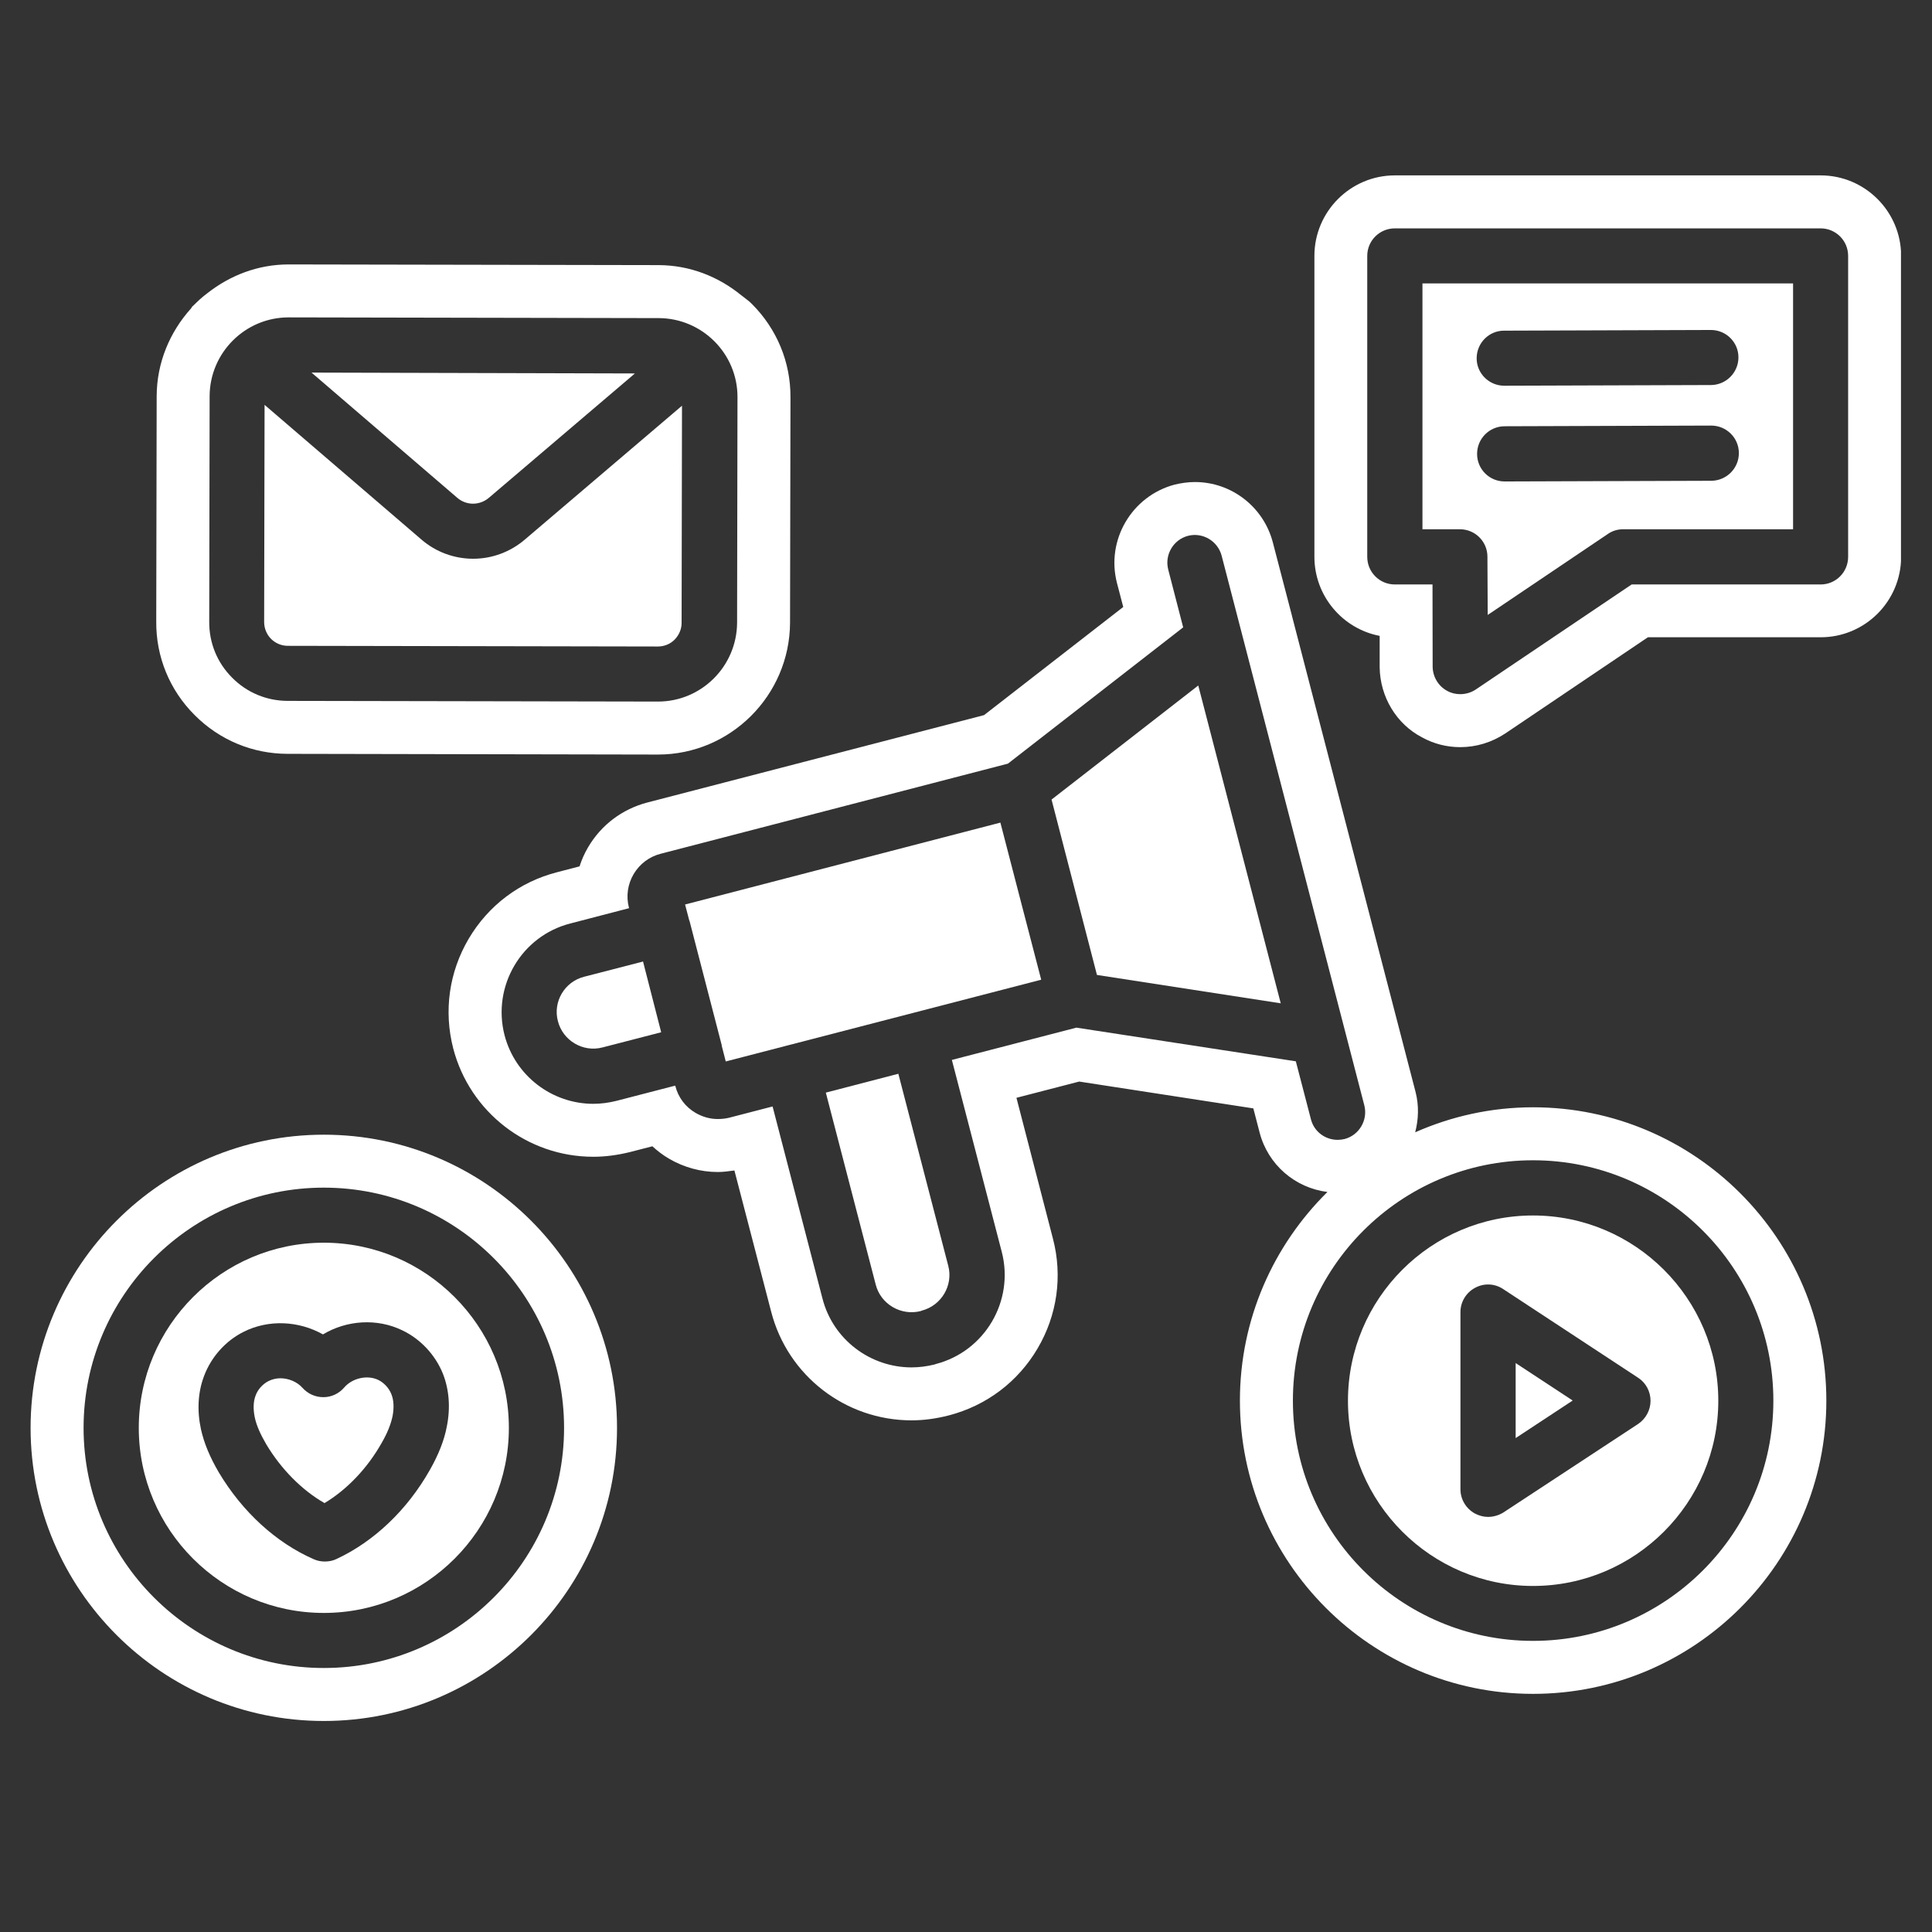
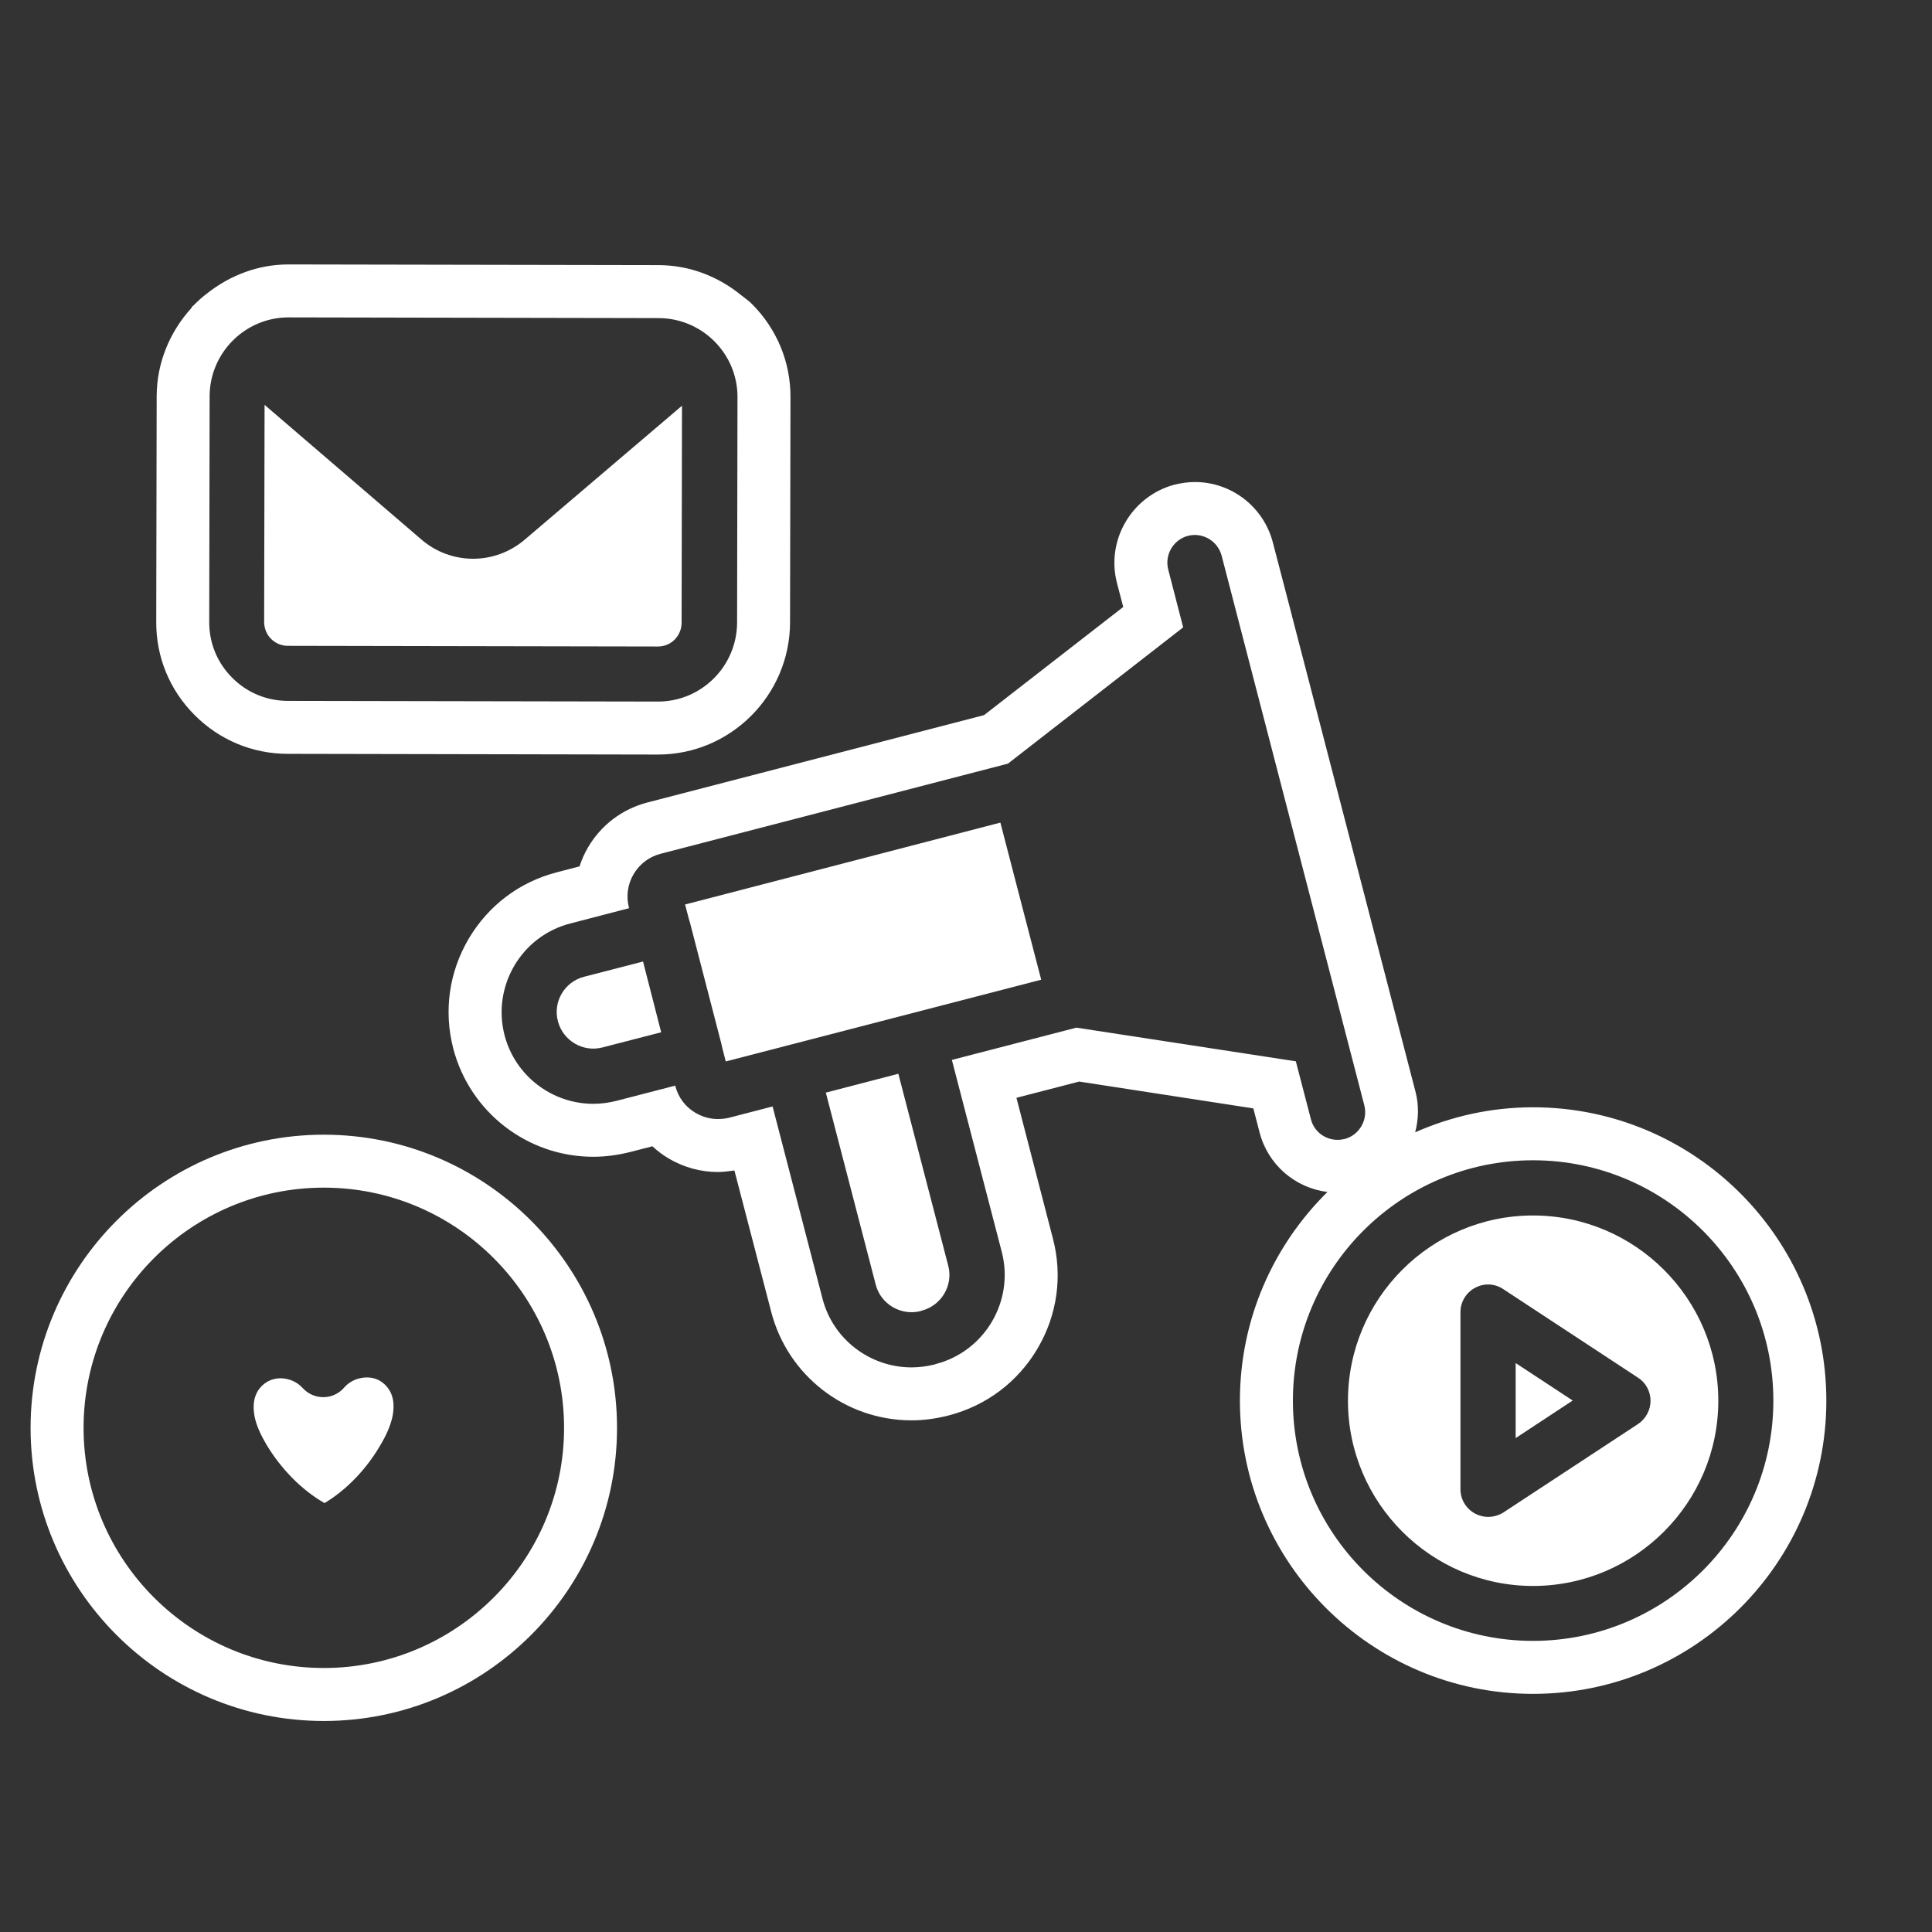
<svg xmlns="http://www.w3.org/2000/svg" width="72" zoomAndPan="magnify" viewBox="0 0 54 54" height="72" preserveAspectRatio="xMidYMid meet" version="1.0">
  <rect x="0" y="0" width="54" height="54" fill="#333333" stroke="none" />
  <defs>
    <clipPath id="ff24755c65">
-       <path d="M 36 4.902 L 53.133 4.902 L 53.133 21 L 36 21 Z M 36 4.902 " clip-rule="nonzero" />
-     </clipPath>
+       </clipPath>
    <clipPath id="d2c4ccb1ea">
      <path d="M 0.855 31.672 L 17.273 31.672 L 17.273 48.102 L 0.855 48.102 Z M 0.855 31.672 " clip-rule="nonzero" />
    </clipPath>
  </defs>
  <path fill="#ffffff" d="M 16.324 27.301 C 15.777 27.441 15.449 28.004 15.594 28.543 C 15.734 29.086 16.293 29.418 16.836 29.277 L 18.48 28.852 L 17.973 26.875 L 16.324 27.301 " fill-opacity="1" fill-rule="nonzero" />
  <path fill="#ffffff" d="M 42.363 40.195 L 43.957 39.145 L 42.363 38.098 Z M 42.363 40.195 " fill-opacity="1" fill-rule="nonzero" />
-   <path fill="#ffffff" d="M 29.391 22.348 L 30.66 27.25 L 35.797 28.043 L 33.492 19.16 L 29.391 22.348 " fill-opacity="1" fill-rule="nonzero" />
  <path fill="#ffffff" d="M 45.785 39.801 L 42.016 42.277 C 41.887 42.355 41.738 42.398 41.59 42.398 C 41.465 42.398 41.34 42.363 41.227 42.305 C 40.977 42.168 40.82 41.91 40.82 41.625 L 40.82 36.672 C 40.82 36.391 40.977 36.129 41.227 35.996 C 41.477 35.859 41.777 35.871 42.016 36.031 L 45.785 38.508 C 46.004 38.648 46.133 38.895 46.133 39.152 C 46.133 39.414 46 39.656 45.785 39.801 Z M 42.848 33.973 C 39.996 33.973 37.676 36.297 37.676 39.152 C 37.676 42.004 40 44.328 42.848 44.328 C 45.703 44.328 48.027 42.004 48.027 39.152 C 48.027 36.297 45.703 33.973 42.848 33.973 " fill-opacity="1" fill-rule="nonzero" />
  <path fill="#ffffff" d="M 28.555 25.281 L 27.961 22.992 L 19.148 25.281 L 19.266 25.73 C 19.266 25.734 19.27 25.738 19.273 25.742 L 20.172 29.211 C 20.172 29.215 20.172 29.223 20.172 29.227 L 20.285 29.668 L 29.102 27.383 L 28.555 25.281 " fill-opacity="1" fill-rule="nonzero" />
  <path fill="#ffffff" d="M 24.477 35.906 C 24.617 36.453 25.184 36.785 25.734 36.645 L 25.762 36.633 C 26.312 36.492 26.648 35.926 26.504 35.379 L 25.109 30.012 L 23.082 30.539 L 24.477 35.906 " fill-opacity="1" fill-rule="nonzero" />
  <path fill="#ffffff" d="M 42.848 45.863 C 39.148 45.863 36.137 42.852 36.137 39.148 C 36.137 35.441 39.148 32.43 42.848 32.43 C 46.551 32.43 49.566 35.441 49.566 39.148 C 49.566 42.852 46.551 45.863 42.848 45.863 Z M 36.641 31.285 L 36.219 29.664 L 30.086 28.723 L 26.605 29.625 L 28 34.992 C 28.355 36.363 27.527 37.77 26.156 38.125 L 26.125 38.137 C 25.906 38.191 25.688 38.219 25.477 38.219 C 24.332 38.219 23.285 37.449 22.988 36.293 L 21.594 30.926 L 20.375 31.242 C 20.273 31.266 20.168 31.277 20.062 31.277 C 19.848 31.277 19.637 31.219 19.441 31.105 C 19.16 30.941 18.957 30.676 18.875 30.352 L 18.871 30.344 L 17.227 30.77 C 17.008 30.824 16.793 30.852 16.582 30.852 C 15.441 30.852 14.402 30.082 14.102 28.934 C 13.75 27.566 14.57 26.164 15.938 25.812 L 17.586 25.383 L 17.578 25.367 C 17.496 25.047 17.543 24.715 17.711 24.43 C 17.879 24.148 18.145 23.945 18.465 23.863 L 28.172 21.344 L 33.07 17.535 L 32.652 15.918 C 32.547 15.508 32.793 15.086 33.203 14.977 C 33.617 14.871 34.035 15.121 34.145 15.531 L 38.133 30.895 C 38.238 31.305 37.992 31.727 37.582 31.836 C 37.512 31.852 37.449 31.859 37.387 31.859 C 37.043 31.859 36.73 31.633 36.641 31.285 Z M 42.848 30.949 C 41.676 30.949 40.562 31.203 39.555 31.648 C 39.648 31.289 39.664 30.906 39.566 30.523 L 36.113 17.223 C 36.113 17.223 36.113 17.219 36.113 17.219 L 35.574 15.152 C 35.312 14.164 34.418 13.473 33.398 13.473 C 33.207 13.473 33.02 13.5 32.824 13.547 C 31.633 13.867 30.91 15.094 31.219 16.293 L 31.395 16.965 L 27.504 19.988 L 18.094 22.43 C 17.395 22.613 16.805 23.055 16.438 23.68 C 16.336 23.852 16.258 24.031 16.199 24.215 L 15.57 24.379 C 14.523 24.648 13.648 25.309 13.098 26.242 C 12.551 27.172 12.398 28.258 12.668 29.305 C 13.133 31.086 14.742 32.332 16.582 32.332 C 16.91 32.332 17.246 32.289 17.598 32.203 L 18.234 32.039 C 18.375 32.168 18.527 32.285 18.695 32.383 C 19.113 32.629 19.586 32.758 20.062 32.758 C 20.211 32.758 20.363 32.738 20.527 32.715 L 21.555 36.664 C 22.016 38.449 23.629 39.699 25.477 39.699 C 25.809 39.699 26.152 39.656 26.527 39.559 C 27.574 39.285 28.453 38.621 29 37.691 C 29.551 36.758 29.703 35.664 29.43 34.621 L 28.41 30.684 L 30.164 30.23 L 35.031 30.98 L 35.207 31.656 C 35.441 32.555 36.199 33.203 37.102 33.316 C 35.594 34.805 34.656 36.867 34.656 39.148 C 34.656 43.668 38.332 47.344 42.848 47.344 C 47.371 47.344 51.047 43.668 51.047 39.148 C 51.047 34.629 47.371 30.949 42.848 30.949 " fill-opacity="1" fill-rule="nonzero" />
  <g clip-path="url(#ff24755c65)">
    <path fill="#ffffff" d="M 51.656 15.562 C 51.656 15.992 51.312 16.336 50.887 16.336 L 45.605 16.336 L 41.246 19.273 C 41.117 19.359 40.965 19.402 40.812 19.402 C 40.691 19.402 40.566 19.375 40.453 19.312 C 40.203 19.18 40.047 18.918 40.043 18.637 L 40.039 16.336 L 38.988 16.336 C 38.559 16.336 38.215 15.992 38.215 15.562 L 38.215 7.152 C 38.215 6.727 38.559 6.383 38.988 6.383 L 50.887 6.383 C 51.312 6.383 51.656 6.727 51.656 7.152 Z M 50.887 4.902 L 38.988 4.902 C 37.746 4.902 36.738 5.914 36.738 7.152 L 36.738 15.562 C 36.738 16.656 37.523 17.574 38.562 17.773 L 38.562 18.652 C 38.574 19.48 39.031 20.238 39.746 20.609 C 40.07 20.789 40.438 20.883 40.812 20.883 C 41.258 20.883 41.688 20.754 42.074 20.5 L 46.059 17.812 L 50.887 17.812 C 52.129 17.812 53.137 16.805 53.137 15.562 L 53.137 7.152 C 53.137 5.914 52.129 4.902 50.887 4.902 " fill-opacity="1" fill-rule="nonzero" />
  </g>
-   <path fill="#ffffff" d="M 42.039 9.242 L 47.816 9.223 L 47.82 9.223 C 48.246 9.223 48.59 9.566 48.59 9.988 C 48.59 10.414 48.246 10.758 47.824 10.762 L 42.043 10.781 C 41.621 10.781 41.273 10.438 41.273 10.016 C 41.273 9.586 41.617 9.242 42.039 9.242 Z M 47.832 13.438 L 42.055 13.457 C 41.629 13.457 41.285 13.113 41.285 12.688 C 41.285 12.262 41.625 11.918 42.051 11.914 L 47.828 11.895 C 48.254 11.895 48.602 12.238 48.602 12.664 C 48.602 13.09 48.258 13.434 47.832 13.438 Z M 39.758 14.793 L 40.805 14.793 C 41.23 14.793 41.574 15.137 41.574 15.559 L 41.582 17.188 L 44.938 14.926 C 45.066 14.836 45.215 14.793 45.367 14.793 L 50.117 14.793 L 50.117 7.922 L 39.758 7.922 L 39.758 14.793 " fill-opacity="1" fill-rule="nonzero" />
-   <path fill="#ffffff" d="M 12.488 39.875 C 12.414 40.266 12.254 40.664 12.012 41.09 C 11.379 42.207 10.453 43.086 9.406 43.574 C 9.301 43.625 9.191 43.645 9.078 43.645 C 8.973 43.645 8.867 43.625 8.773 43.582 C 7.715 43.121 6.773 42.254 6.117 41.156 C 5.867 40.73 5.703 40.336 5.617 39.949 C 5.504 39.426 5.531 38.914 5.703 38.461 C 5.902 37.93 6.301 37.48 6.805 37.227 C 7.508 36.871 8.355 36.918 9.027 37.297 C 9.691 36.898 10.539 36.84 11.246 37.184 C 11.754 37.426 12.168 37.871 12.379 38.395 C 12.555 38.84 12.594 39.352 12.488 39.875 Z M 9.051 34.734 C 6.199 34.734 3.879 37.059 3.879 39.91 C 3.879 42.762 6.199 45.082 9.051 45.082 C 11.902 45.082 14.223 42.762 14.223 39.91 C 14.223 37.059 11.902 34.734 9.051 34.734 " fill-opacity="1" fill-rule="nonzero" />
  <g clip-path="url(#d2c4ccb1ea)">
    <path fill="#ffffff" d="M 9.051 46.621 C 5.348 46.621 2.336 43.609 2.336 39.91 C 2.336 36.207 5.348 33.195 9.051 33.195 C 12.754 33.195 15.766 36.207 15.766 39.91 C 15.766 43.609 12.754 46.621 9.051 46.621 Z M 9.051 31.715 C 4.531 31.715 0.855 35.391 0.855 39.91 C 0.855 44.426 4.531 48.102 9.051 48.102 C 13.57 48.102 17.246 44.426 17.246 39.91 C 17.246 35.391 13.57 31.715 9.051 31.715 " fill-opacity="1" fill-rule="nonzero" />
  </g>
  <path fill="#ffffff" d="M 10.574 38.57 C 10.27 38.422 9.848 38.516 9.621 38.781 C 9.473 38.953 9.262 39.051 9.043 39.051 C 9.039 39.051 9.035 39.051 9.035 39.051 C 8.812 39.051 8.605 38.957 8.457 38.793 C 8.305 38.621 8.066 38.523 7.836 38.523 C 7.723 38.523 7.605 38.551 7.504 38.602 C 7.344 38.684 7.207 38.832 7.145 39.004 C 7.078 39.172 7.074 39.391 7.121 39.617 C 7.168 39.84 7.277 40.086 7.441 40.367 C 7.859 41.066 8.441 41.652 9.07 42.012 C 9.691 41.641 10.266 41.043 10.664 40.336 C 10.828 40.055 10.926 39.805 10.973 39.578 C 11.016 39.348 11.008 39.133 10.938 38.965 C 10.871 38.797 10.734 38.648 10.574 38.57 " fill-opacity="1" fill-rule="nonzero" />
  <path fill="#ffffff" d="M 5.859 11.074 C 5.863 9.859 6.852 8.871 8.066 8.871 L 8.07 8.871 L 18.41 8.891 C 19.629 8.895 20.617 9.887 20.613 11.102 L 20.602 17.406 C 20.594 18.625 19.605 19.609 18.391 19.609 L 8.047 19.59 C 7.453 19.59 6.902 19.359 6.488 18.941 C 6.07 18.523 5.844 17.969 5.848 17.379 Z M 8.043 21.07 L 18.391 21.09 C 20.414 21.09 22.07 19.441 22.082 17.41 L 22.094 11.102 C 22.098 10.121 21.715 9.195 21.016 8.496 C 20.934 8.41 20.836 8.348 20.746 8.273 C 20.742 8.27 20.734 8.262 20.73 8.262 C 20.074 7.723 19.273 7.414 18.414 7.41 L 8.066 7.391 C 7.207 7.391 6.43 7.699 5.801 8.191 C 5.727 8.246 5.656 8.305 5.586 8.367 C 5.527 8.426 5.465 8.477 5.41 8.535 C 5.398 8.547 5.387 8.555 5.375 8.566 C 5.359 8.586 5.352 8.609 5.336 8.625 C 4.75 9.277 4.383 10.129 4.379 11.07 L 4.367 17.371 C 4.359 18.359 4.742 19.289 5.438 19.984 C 6.133 20.684 7.059 21.07 8.043 21.07 " fill-opacity="1" fill-rule="nonzero" />
-   <path fill="#ffffff" d="M 13.664 13.914 L 17.746 10.438 L 8.707 10.414 L 12.781 13.914 C 13.035 14.133 13.406 14.133 13.664 13.914 " fill-opacity="1" fill-rule="nonzero" />
  <path fill="#ffffff" d="M 14.668 15.082 C 14.266 15.426 13.754 15.617 13.227 15.617 L 13.223 15.617 C 12.691 15.617 12.18 15.426 11.781 15.082 L 7.395 11.316 L 7.383 17.383 C 7.383 17.559 7.449 17.727 7.574 17.855 C 7.699 17.98 7.867 18.051 8.043 18.051 L 18.387 18.07 C 18.562 18.07 18.73 18.004 18.855 17.879 C 18.98 17.75 19.051 17.586 19.051 17.41 L 19.062 11.34 L 14.668 15.082 " fill-opacity="1" fill-rule="nonzero" />
</svg>